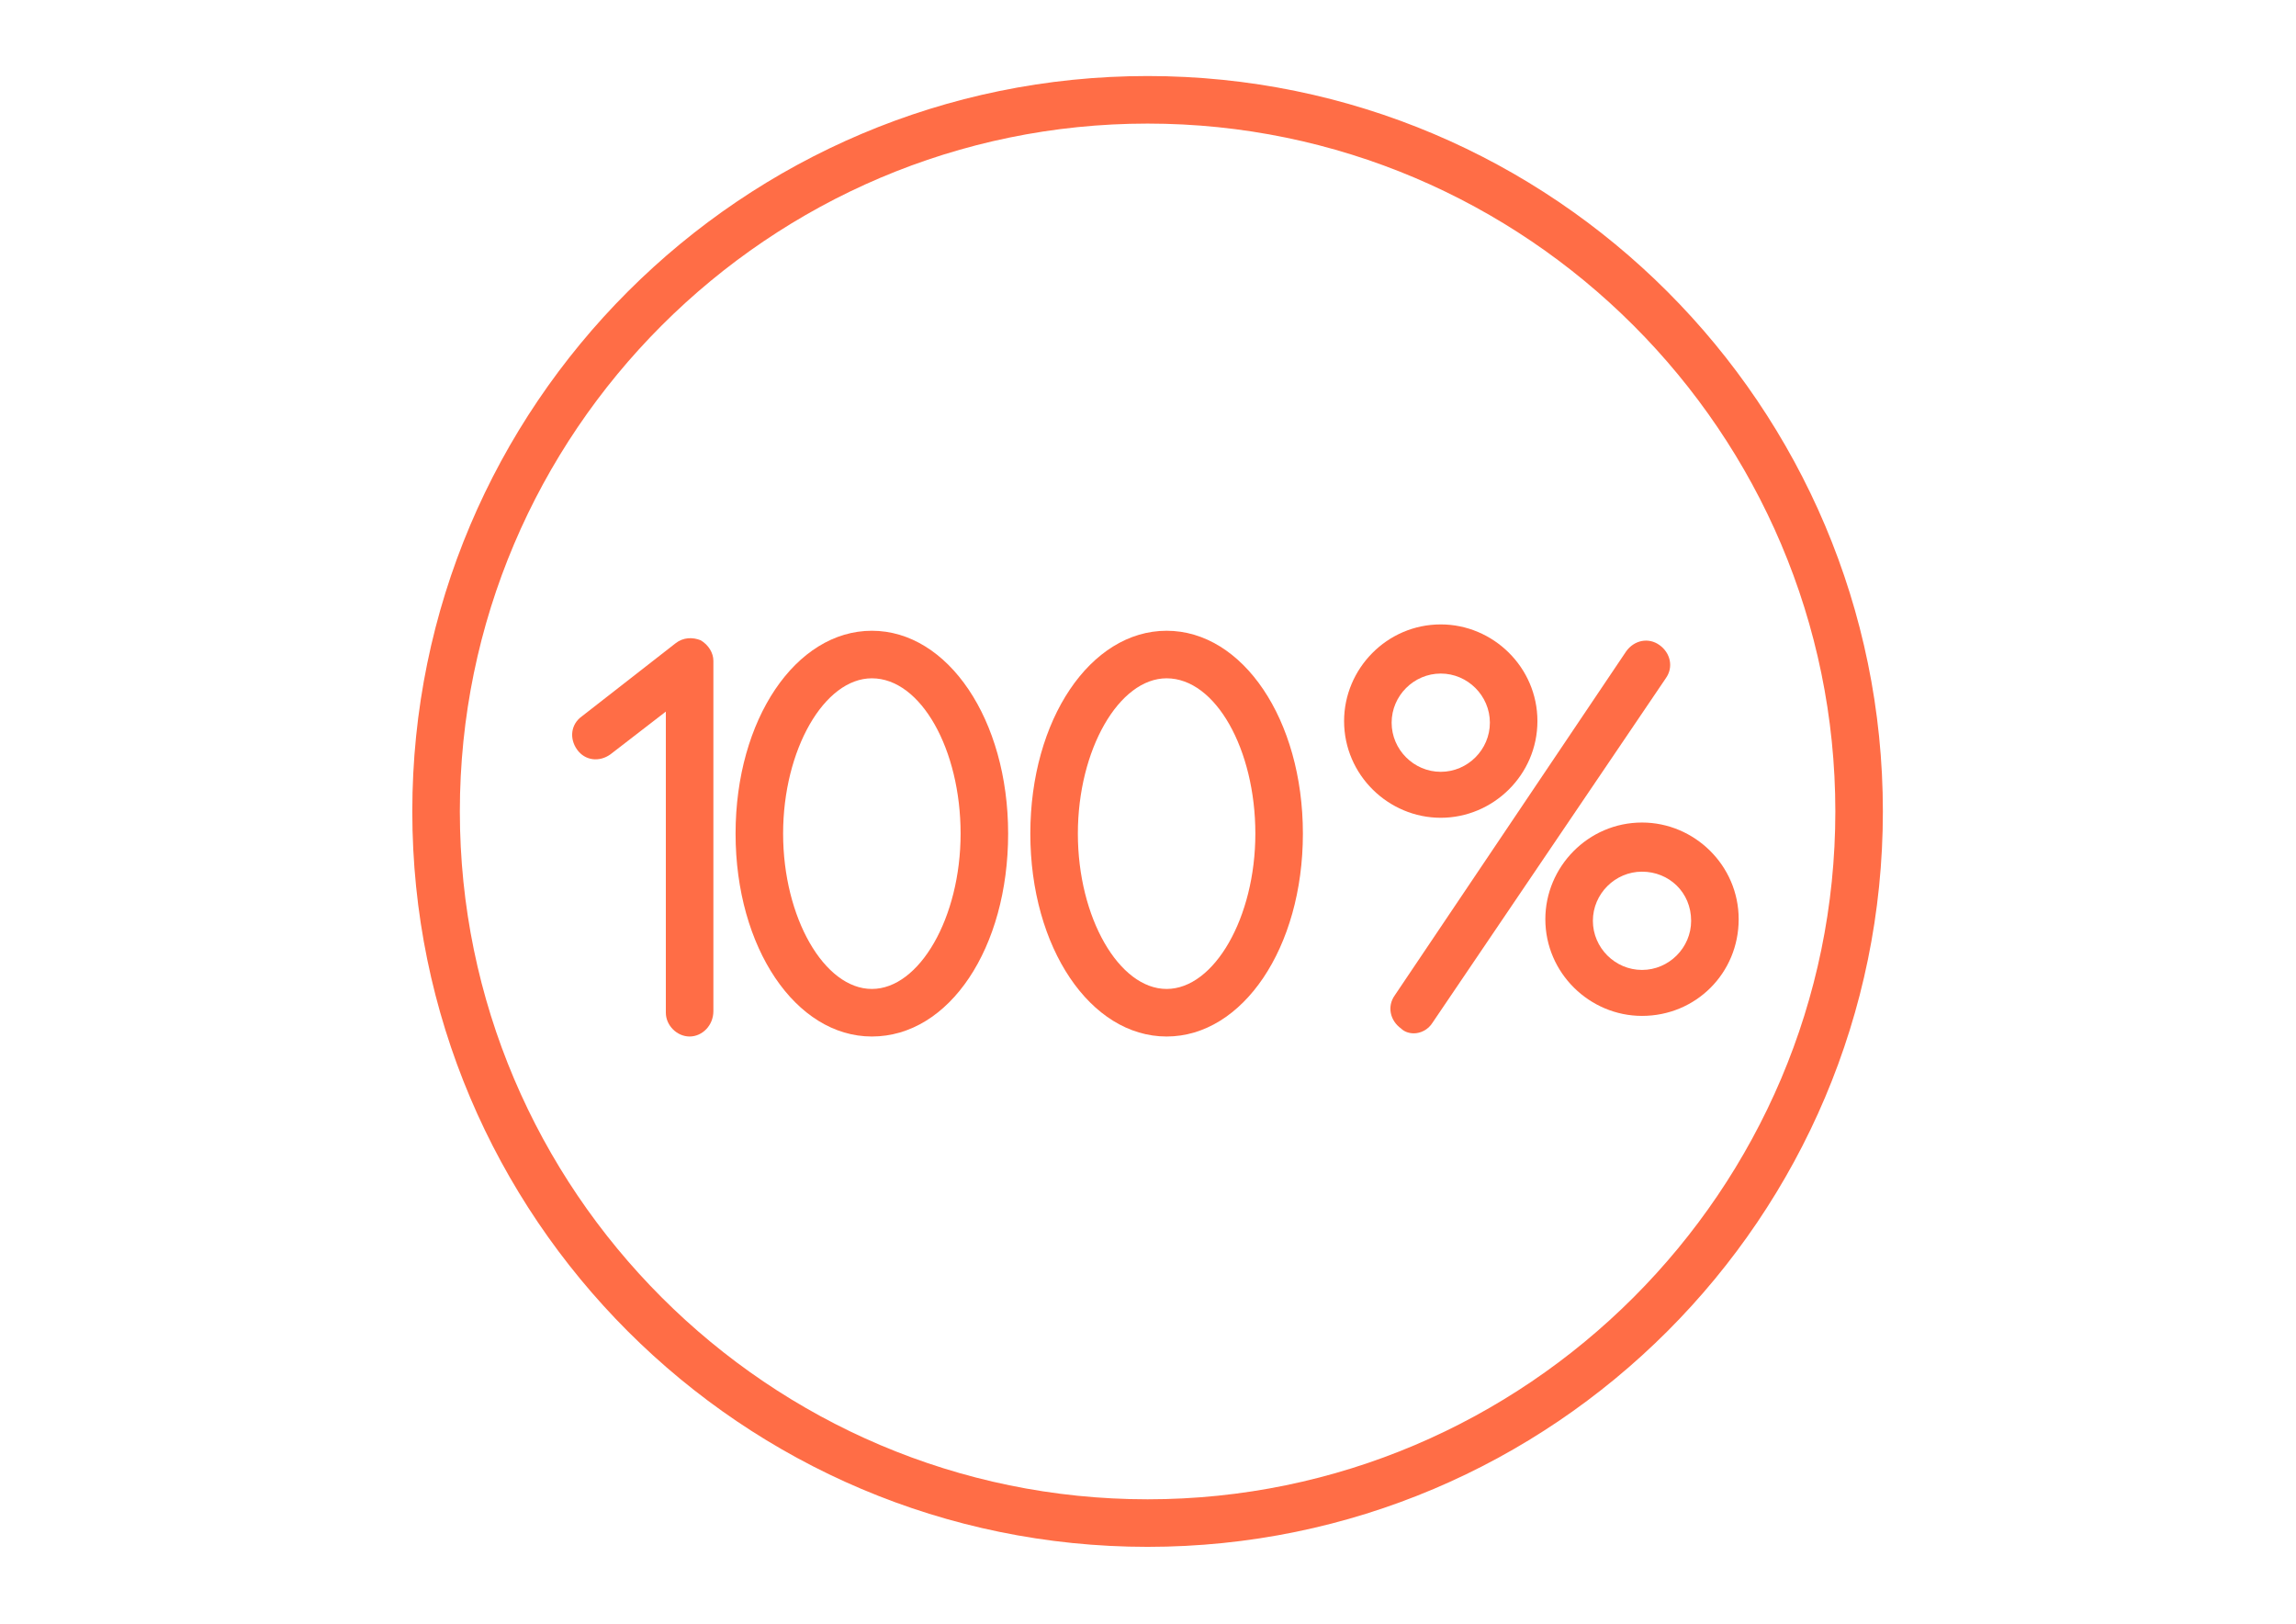
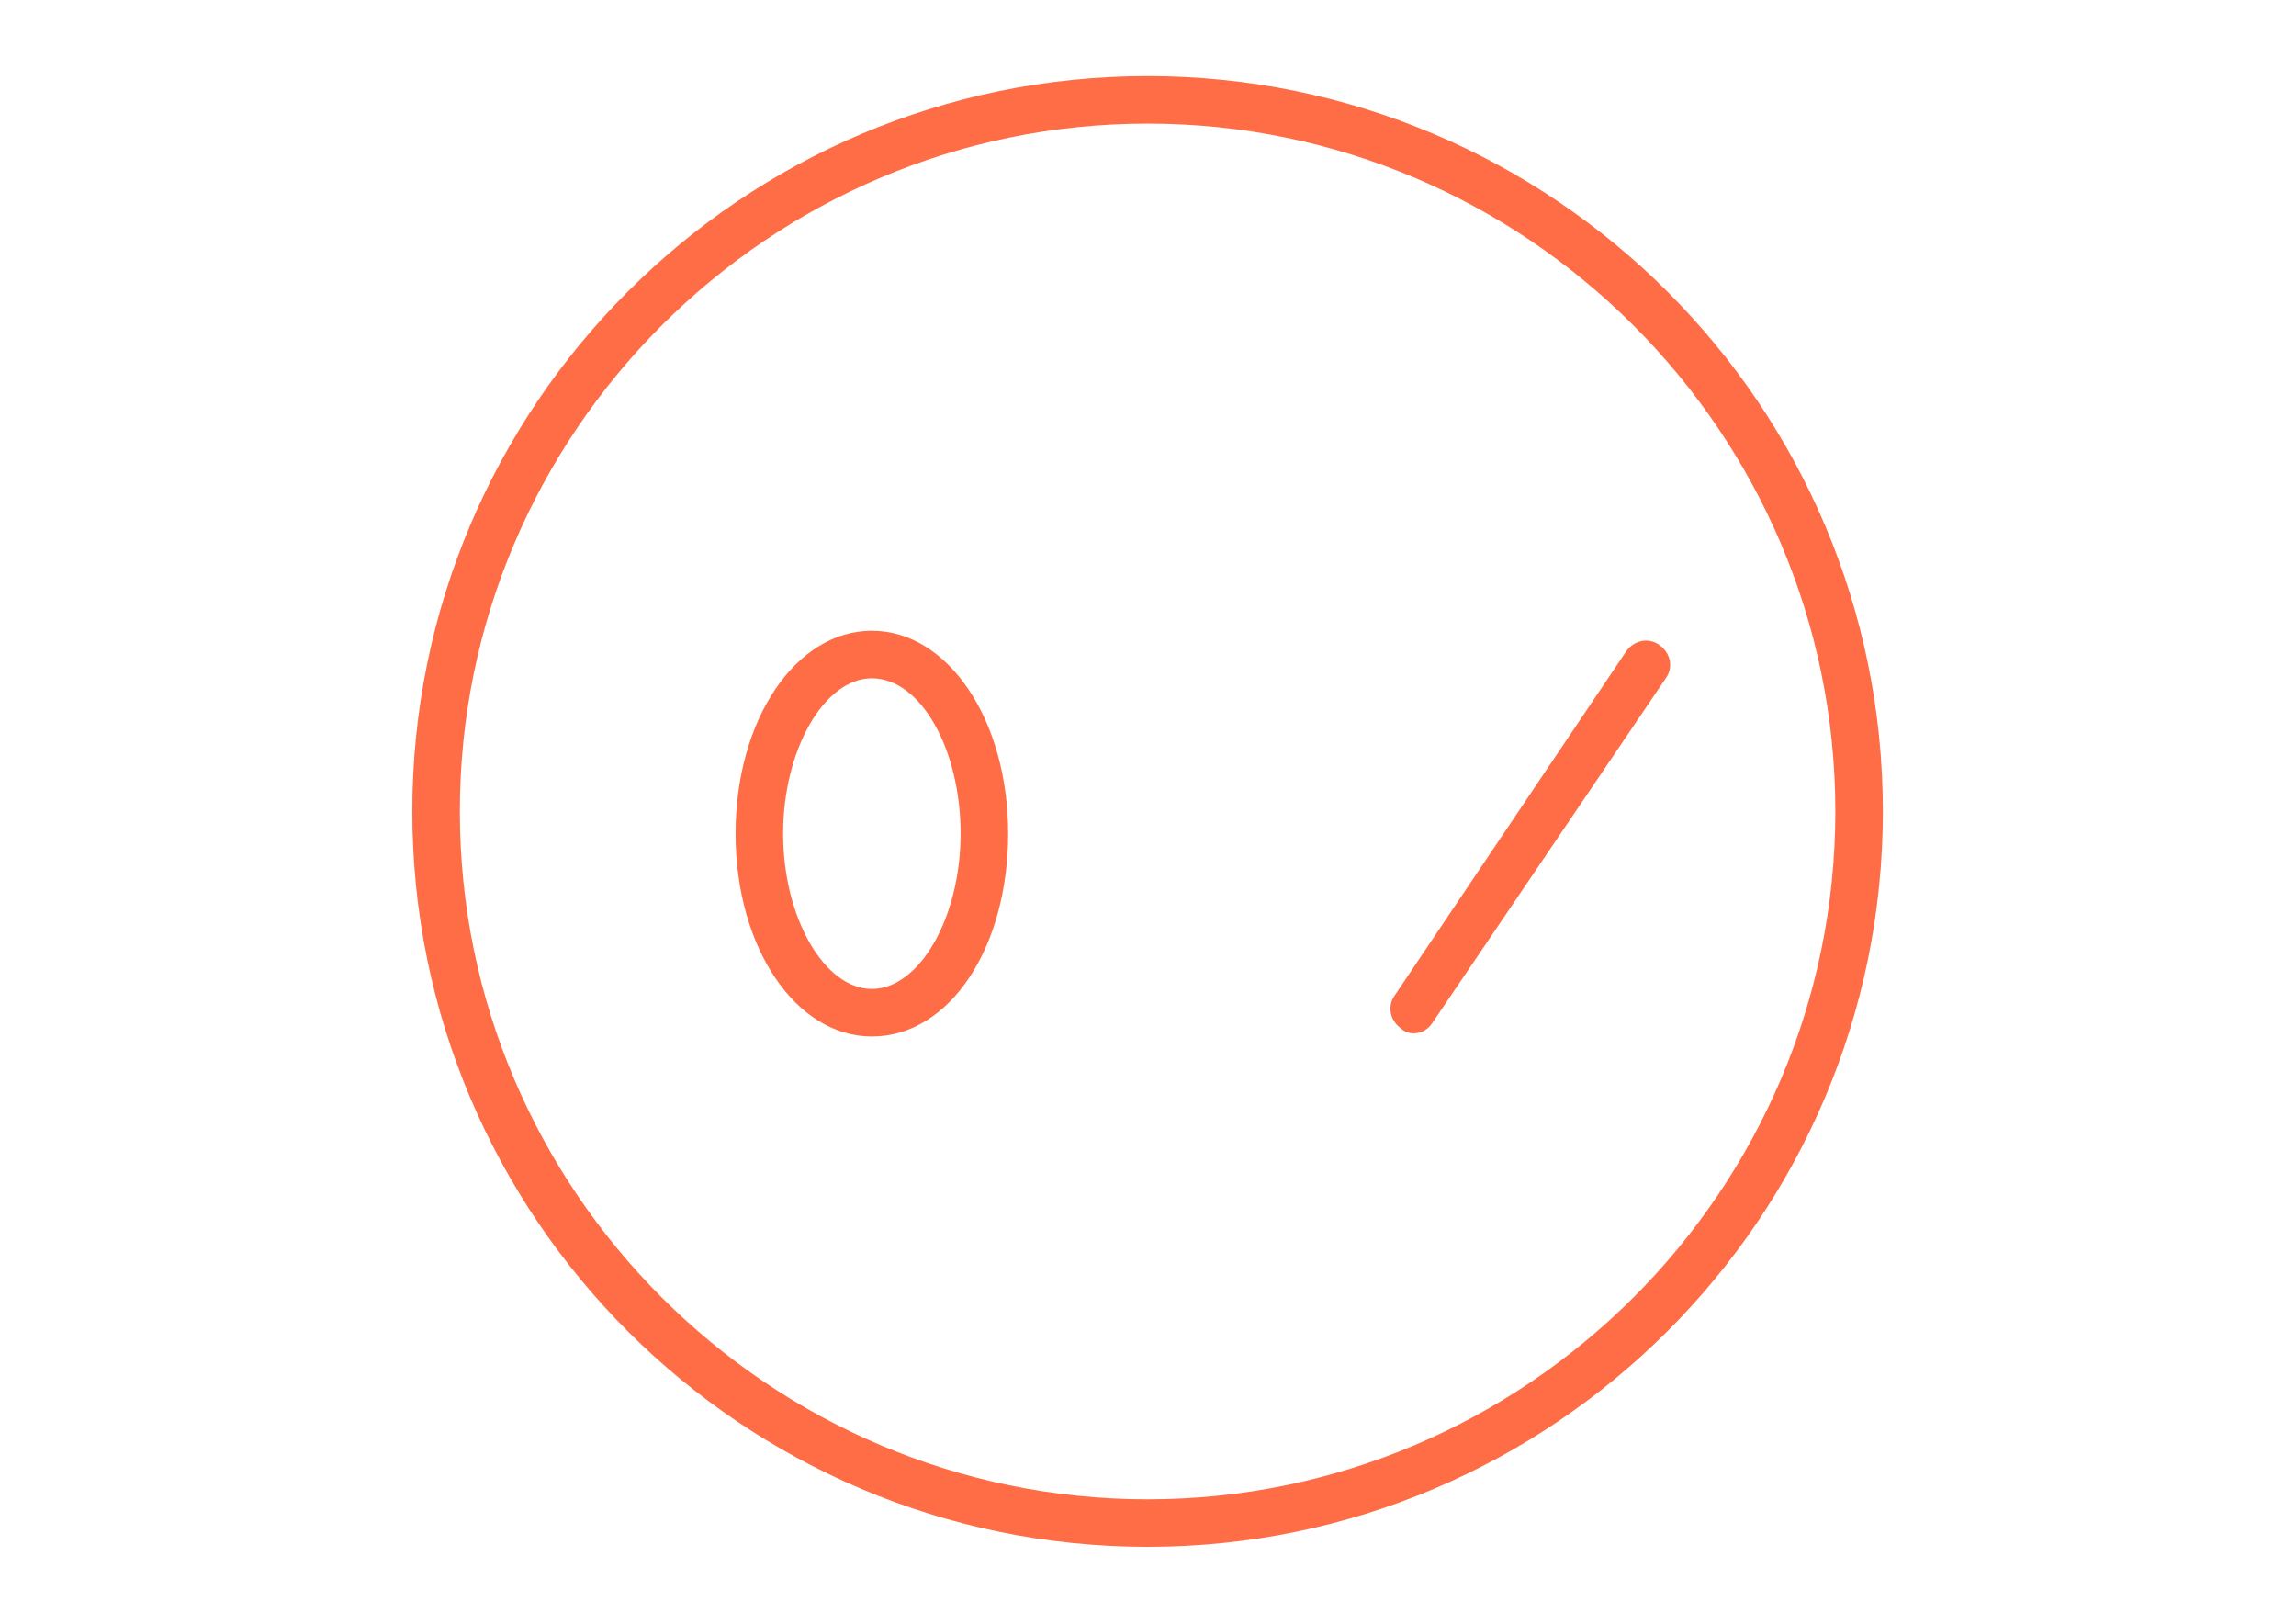
<svg xmlns="http://www.w3.org/2000/svg" xml:space="preserve" width="297mm" height="210mm" version="1.1" style="shape-rendering:geometricPrecision; text-rendering:geometricPrecision; image-rendering:optimizeQuality; fill-rule:evenodd; clip-rule:evenodd" viewBox="0 0 29700 21000">
  <defs>
    <style type="text/css"> .fil0 {fill:#FF6D46;fill-rule:nonzero} </style>
  </defs>
  <g id="Слой_x0020_1">
    <g id="_1780397222688">
      <path class="fil0" d="M14844.71 20006c-5247.68,0 -9511.36,-4263.68 -9511.36,-9511.29 0,-5247.68 4263.68,-9511.36 9511.36,-9511.36 5247.69,0 9511.29,4263.68 9511.29,9511.36 0,5247.61 -4263.68,9511.29 -9511.29,9511.29zm0 -18407.65c-4899.2,0 -8896.36,3997.16 -8896.36,8896.36 0,4899.13 3997.24,8896.37 8896.36,8896.37 4899.13,0 8896.37,-3997.24 8896.37,-8896.37 0,-4899.2 -3997.24,-8896.36 -8896.37,-8896.36z" />
      <path class="fil0" d="M11277.92 13405.52c-983.93,0 -1762.86,-1147.94 -1762.86,-2623.84 0,-1475.9 778.93,-2623.84 1762.86,-2623.84 983.94,0 1762.87,1147.94 1762.87,2623.84 0,1475.9 -758.4,2623.84 -1762.87,2623.84zm0 -4632.69c-614.99,0 -1147.94,922.42 -1147.94,2008.85 0,1086.43 532.95,2008.85 1147.94,2008.85 615,0 1147.95,-922.42 1147.95,-2008.85 0,-1086.43 -512.5,-2008.85 -1147.95,-2008.85z" />
-       <path class="fil0" d="M15090.7 13405.52c-983.93,0 -1762.87,-1147.94 -1762.87,-2623.84 0,-1475.9 778.94,-2623.84 1762.87,-2623.84 983.93,0 1762.86,1147.94 1762.86,2623.84 0,1475.9 -778.93,2623.84 -1762.86,2623.84zm0 -4632.69c-615,0 -1147.95,922.42 -1147.95,2008.85 0,1086.43 532.95,2008.85 1147.95,2008.85 614.99,0 1147.94,-922.42 1147.94,-2008.85 0,-1086.43 -512.49,-2008.85 -1147.94,-2008.85z" />
-       <path class="fil0" d="M8920.59 13405.52c-164.01,0 -307.49,-143.48 -307.49,-307.49l0 -3894.75 -717.42 553.49c-143.49,102.49 -327.95,81.96 -430.45,-61.52 -102.5,-143.48 -81.97,-327.95 61.51,-430.45l1209.39 -942.95c102.5,-81.97 225.45,-81.97 327.95,-40.98 102.5,61.51 164.01,164.01 164.01,266.51l0 4530.19c0,184.47 -143.48,327.95 -307.5,327.95z" />
      <path class="fil0" d="M18288.47 13364.46c-61.51,0 -123.03,-20.53 -164.01,-61.51 -143.48,-102.5 -184.47,-286.97 -81.97,-430.45l2992.78 -4448.23c102.5,-143.48 286.97,-184.46 430.45,-81.96 143.48,102.5 184.47,286.96 81.97,430.45l-3013.23 4448.22c-61.52,102.5 -164.02,143.48 -245.99,143.48z" />
-       <path class="fil0" d="M18636.96 10576.68c-676.44,0 -1250.45,-553.48 -1250.45,-1250.44 0,-676.44 553.48,-1250.45 1250.45,-1250.45 676.43,0 1250.44,553.48 1250.44,1250.45 -0.08,696.96 -574.01,1250.44 -1250.44,1250.44zm0 -1865.36c-348.49,0 -635.45,286.97 -635.45,635.45 0,348.48 286.96,635.45 635.45,635.45 348.48,0 635.45,-286.97 635.45,-635.45 0,-348.48 -286.97,-635.45 -635.45,-635.45z" />
-       <path class="fil0" d="M21240.27 13139.01c-676.43,0 -1250.45,-553.48 -1250.45,-1250.44 0,-676.44 553.48,-1250.45 1250.45,-1250.45 676.43,0 1250.44,553.48 1250.44,1250.45 -0.07,696.96 -553.48,1250.44 -1250.44,1250.44zm0 -1865.36c-348.48,0 -635.45,286.96 -635.45,635.45 0,348.48 286.97,635.45 635.45,635.45 348.48,0 635.45,-286.97 635.45,-635.45 0,-368.94 -286.97,-635.45 -635.45,-635.45z" />
    </g>
  </g>
</svg>